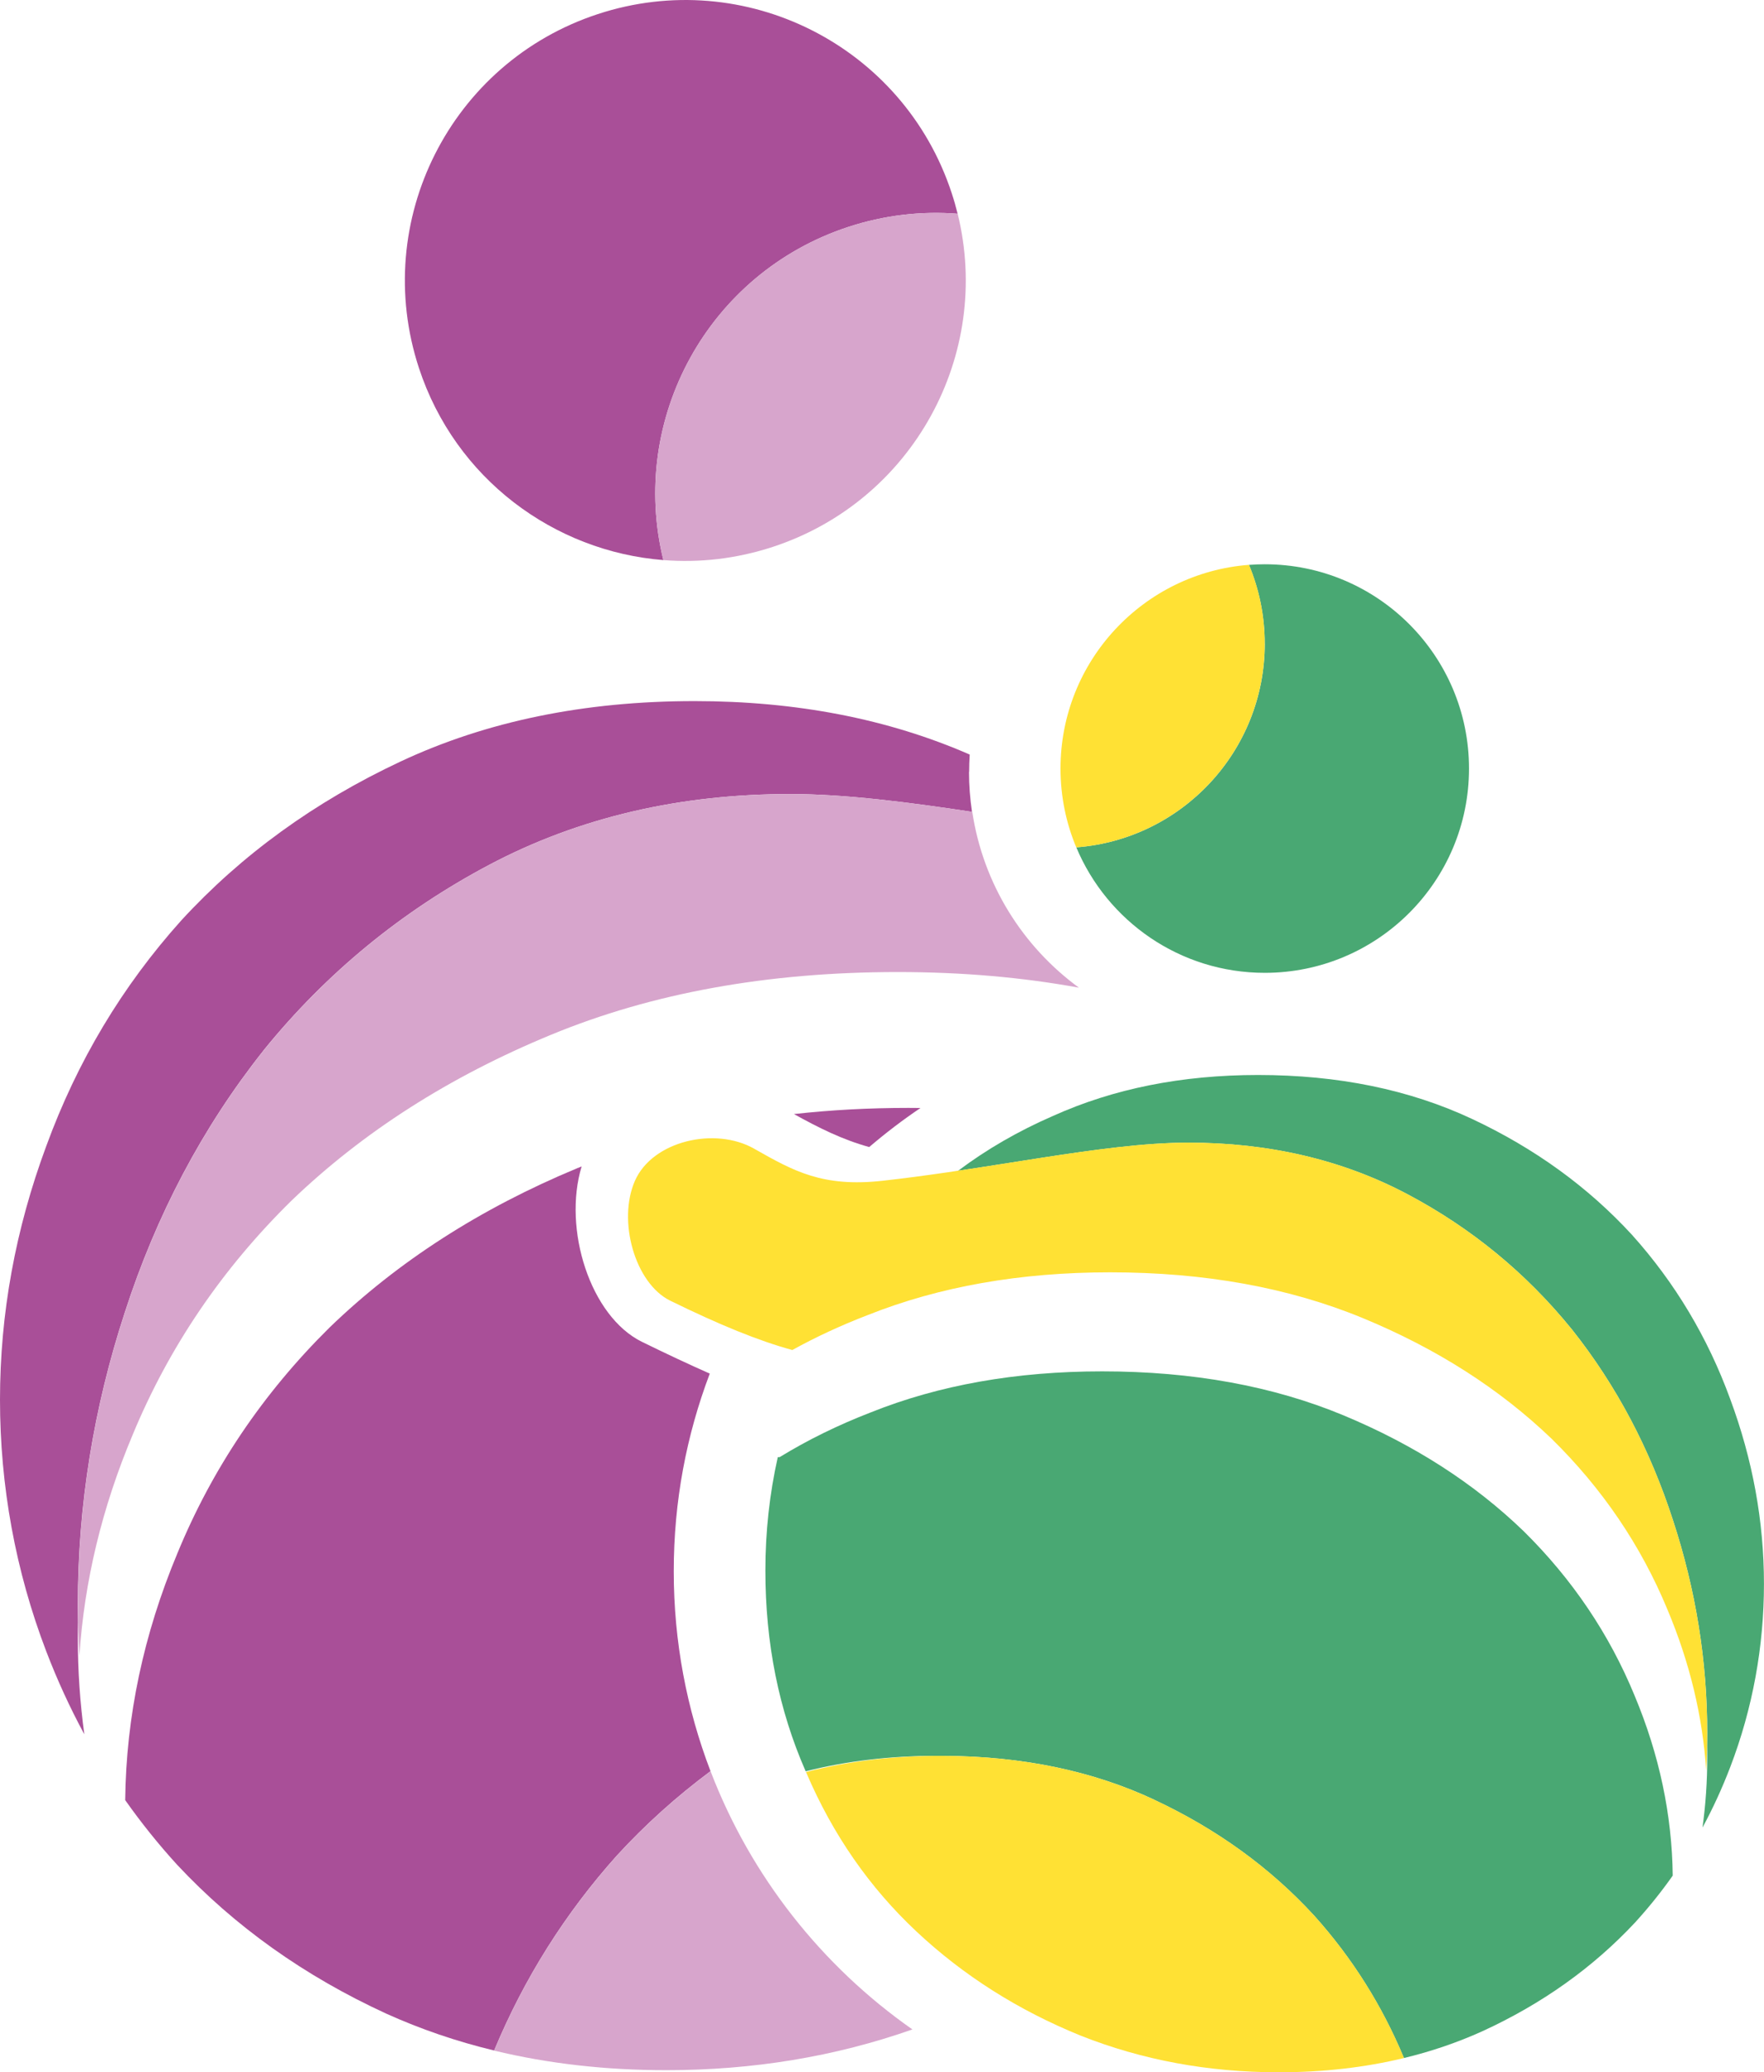
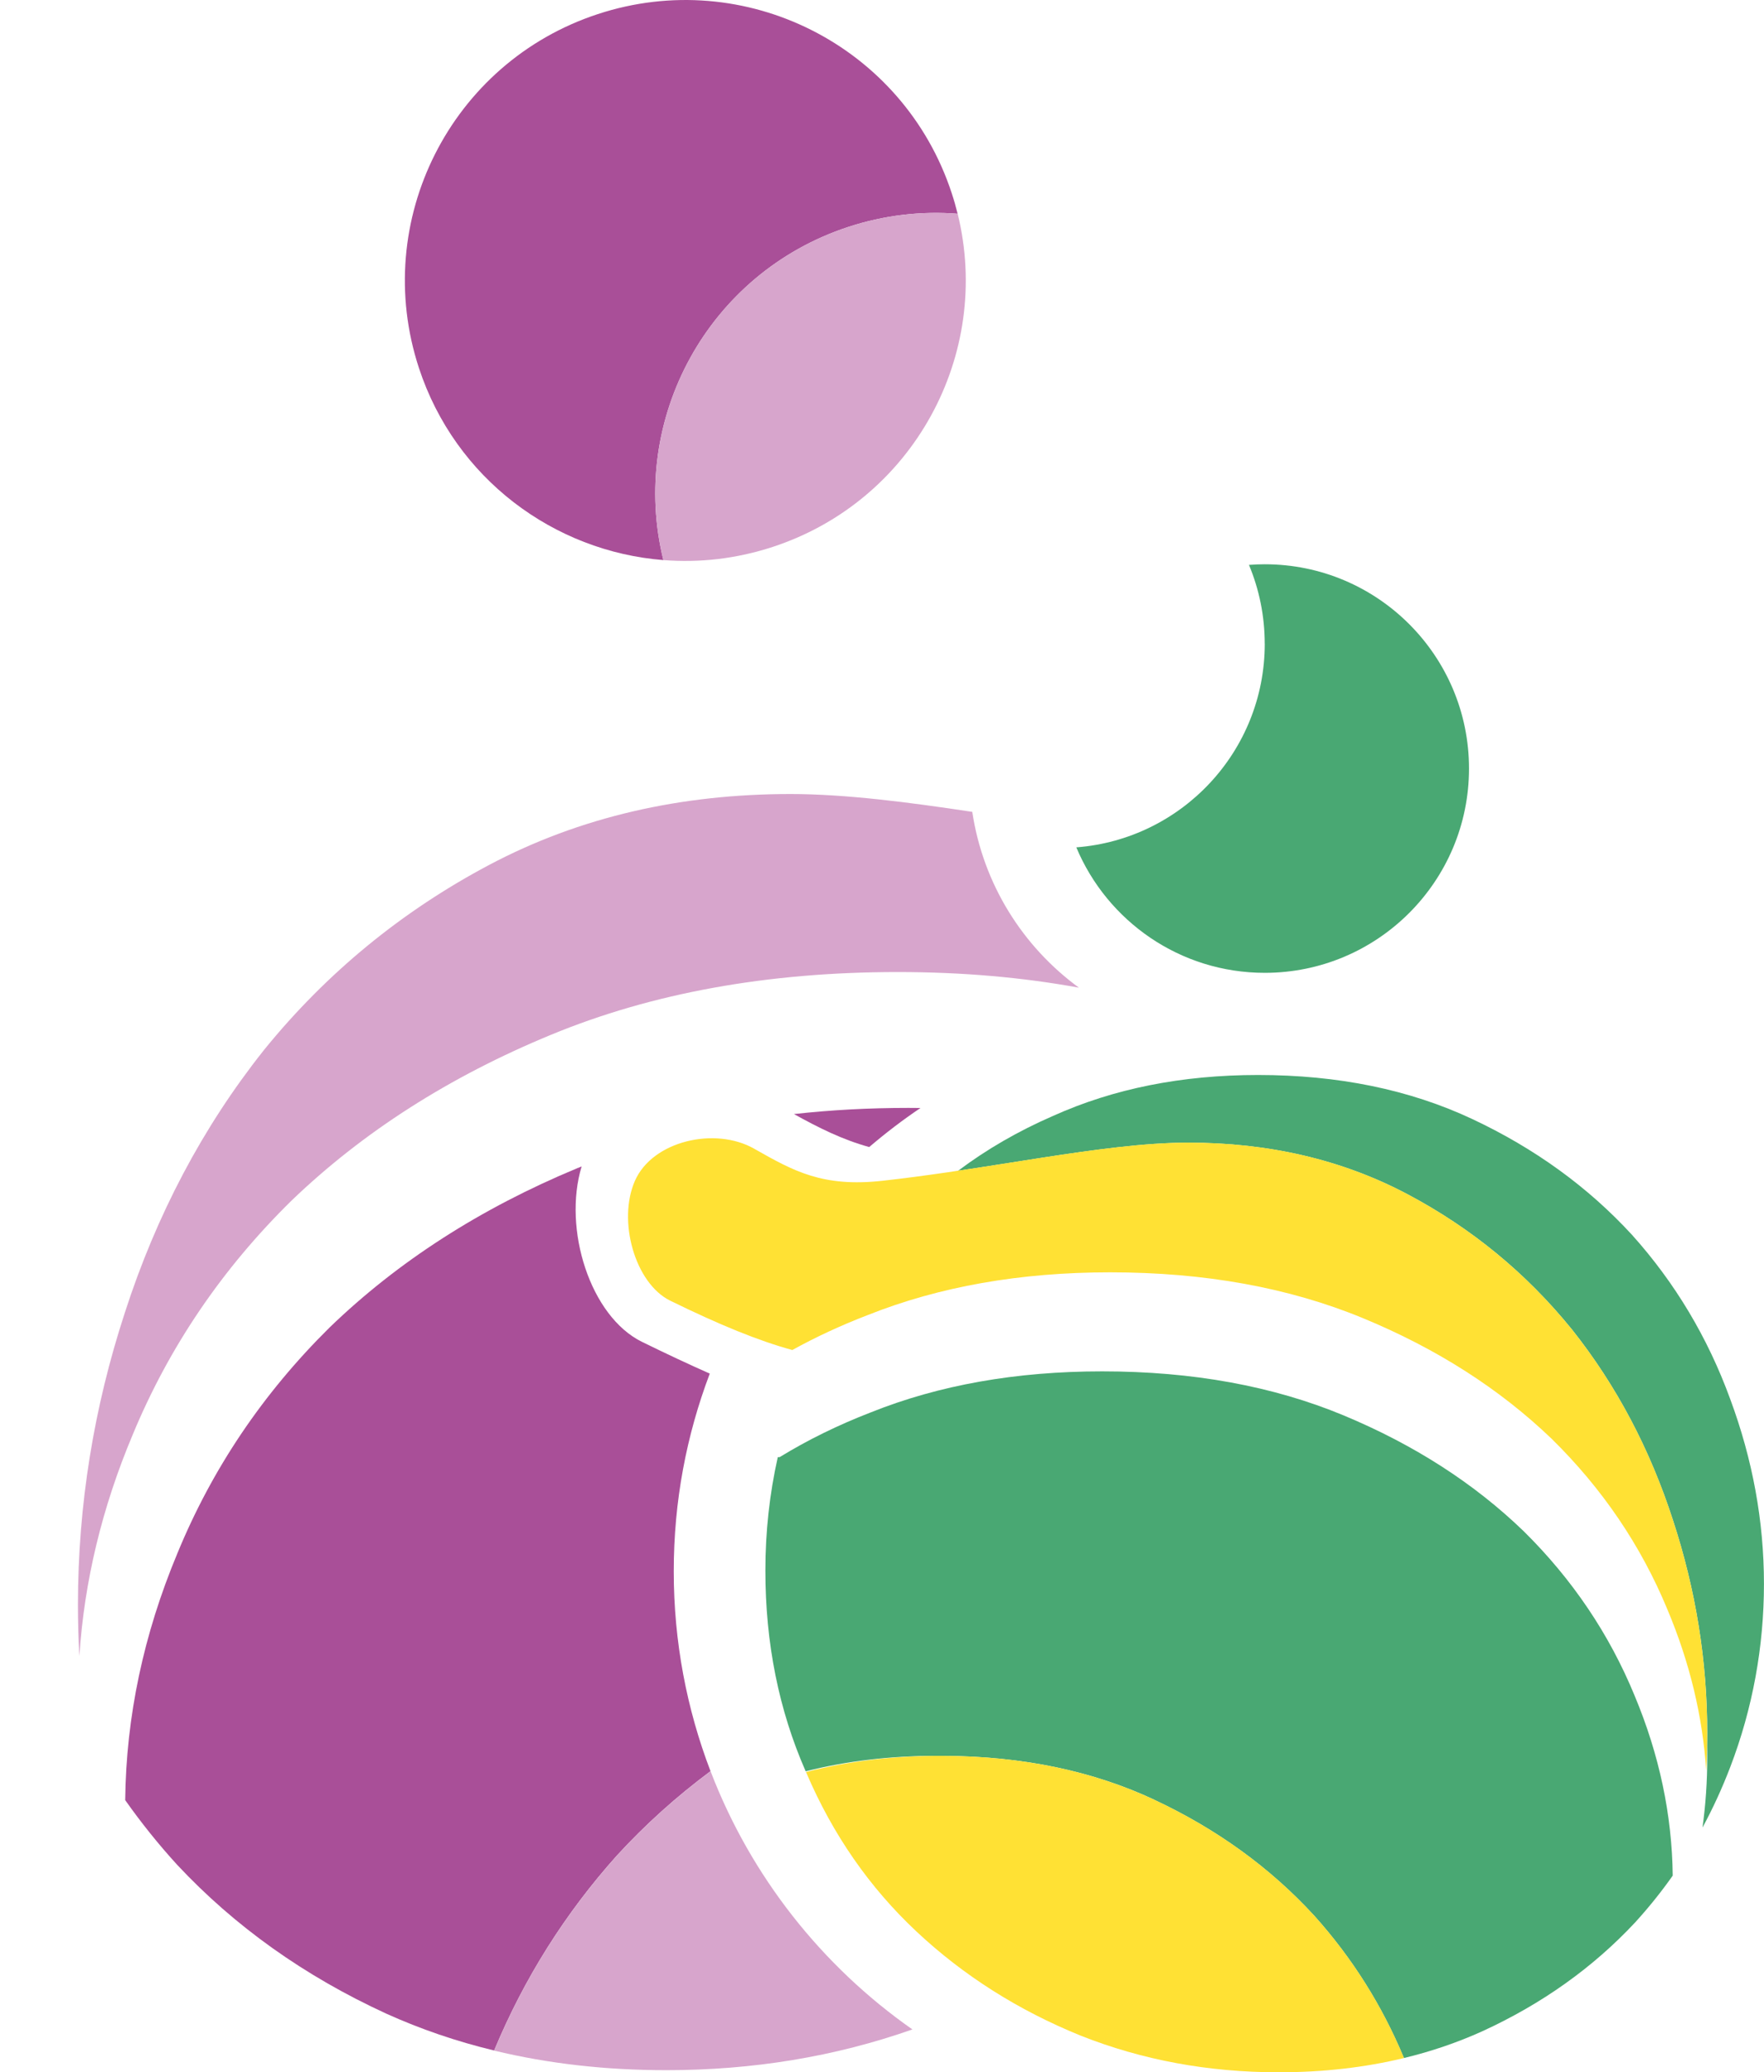
<svg xmlns="http://www.w3.org/2000/svg" id="_Слой_2" data-name="Слой 2" viewBox="0 0 401 471">
  <defs>
    <style> .cls-1 { fill: #ffe134; } .cls-1, .cls-2 { fill-rule: evenodd; } .cls-2 { fill: #d7a5cc; } .cls-3 { fill: #a94f98; } .cls-4 { fill: #49a873; } </style>
  </defs>
  <g id="_Слой_1-2" data-name="Слой 1">
    <path class="cls-3" d="m158.22,127.45c.05,0,.1,0,.16,0-.05,0-.11,0-.16,0Z" />
    <path class="cls-3" d="m192.8,51.59c8.28-2.72,16.71-3.65,24.89-3.01-.39-1.58-.84-3.16-1.36-4.73C205.34,10.4,169.32-7.79,135.88,3.21c-33.44,10.99-51.63,47.01-40.64,80.45,8.27,25.16,30.71,41.68,55.56,43.64-7.89-32.03,10.14-65.24,42-75.71h0Z" />
    <path class="cls-3" d="m151.54,127.35c.22.01.44.03.67.04-.22-.01-.44-.03-.67-.04Z" />
    <path class="cls-2" d="m217.7,48.58c7.89,32.04-10.13,65.24-42,75.71-8.28,2.72-16.72,3.66-24.9,3.01-7.89-32.04,10.13-65.24,42-75.71,8.28-2.72,16.72-3.66,24.9-3.01Z" />
    <path class="cls-3" d="m112.34,466.07c.14.03.27.06.41.1-.14-.03-.27-.07-.41-.1h0Z" />
    <path class="cls-3" d="m139.95,470.16c-1.64-.1-3.26-.23-4.88-.37,1.61.15,3.24.27,4.88.37Z" />
    <path class="cls-3" d="m153.55,470.5c-.69,0-1.39.01-2.09.01-.65,0-1.3,0-1.94-.01.64,0,1.29.01,1.94.01.76,0,1.51,0,2.26-.01h-.18,0Z" />
-     <path class="cls-3" d="m220.31,175.43c0-1.32.05-2.63.13-3.93-18.54-8.1-39.4-12.15-62.57-12.15-25.02,0-47.29,4.58-66.81,13.73-19.52,9.15-36.15,21.2-49.88,36.15-13.42,14.95-23.64,32.03-30.66,51.25-7.02,18.91-10.52,38.13-10.52,57.66s3.51,38.89,10.52,57.2c2.51,6.56,5.4,12.84,8.65,18.84-.98-7.18-1.48-14.45-1.48-21.82,0-1.24.01-2.48.04-3.72-.02-1.3-.04-2.6-.04-3.9,0-22.62,3.6-44.81,10.67-66.41,7.16-22.18,17.66-42.07,31.46-59.47l.09-.12.09-.12c14.25-17.56,31.37-31.53,51.08-41.99,20.74-11.01,43.77-16.16,68.57-16.16,12.47,0,26.92,1.87,41.31,4.05-.44-2.97-.68-6-.68-9.09h0Z" />
    <path class="cls-3" d="m197.59,260.71c3.71-3.17,7.6-6.15,11.66-8.88-.91-.01-1.82-.02-2.73-.02-8.99,0-17.67.47-26.04,1.4,5.67,3.14,11,5.81,17.12,7.5Z" />
    <path class="cls-3" d="m161.37,312.21c-4.81-2.13-9.93-4.53-15.42-7.22-11.77-5.77-18.05-25.63-13.73-39.88-.35.14-.7.28-1.06.43-22.02,9.16-40.77,21.23-56.26,36.2-15.14,14.97-26.67,32.07-34.58,51.32-7.69,18.41-11.65,37.1-11.86,56.08,3.62,5.13,7.55,10.03,11.8,14.69,13.12,14.03,28.98,25.32,47.59,33.86,7.77,3.51,15.93,6.3,24.48,8.36,6.85-16.45,16.18-31.25,27.98-44.4,6.43-7,13.51-13.36,21.21-19.09-5.4-14.1-8.36-29.4-8.36-45.4s2.9-30.98,8.19-44.96h0Z" />
    <path class="cls-2" d="m161.54,402.57c-7.7,5.73-14.78,12.09-21.21,19.09-11.81,13.15-21.14,27.95-27.99,44.41,12.25,2.96,25.29,4.45,39.12,4.45,19.76,0,38.41-3.09,55.95-9.26-20.61-14.43-36.74-34.83-45.88-58.68h0Z" />
    <path class="cls-4" d="m242.87,187.49s-.02-.07-.03-.11c.01.04.02.07.03.11Z" />
    <path class="cls-4" d="m287.5,146.3c0-6.35-1.28-12.4-3.58-17.91,1.18-.09,2.38-.14,3.59-.14,25.64,0,46.43,20.79,46.43,46.43s-20.79,46.43-46.43,46.43c-19.29,0-35.83-11.77-42.84-28.52,23.97-1.83,42.84-21.85,42.84-46.29h0Z" />
    <path class="cls-4" d="m243.62,189.84c-.04-.1-.07-.2-.1-.31.04.1.07.2.1.31Z" />
-     <path class="cls-1" d="m287.5,146.3c0,24.44-18.88,44.46-42.84,46.29-2.31-5.51-3.58-11.57-3.58-17.92,0-24.43,18.88-44.46,42.84-46.29,2.31,5.51,3.58,11.57,3.58,17.91Z" />
    <path class="cls-4" d="m262.44,409.07c-13.93-6.53-29.78-9.86-47.55-9.99-.61,0-1.22-.01-1.83-.01-10.64,0-20.61,1.17-29.91,3.52-6.1-13.89-9.16-29.09-9.16-45.6,0-8.84.94-17.43,2.82-25.8.14,0,.29-.01.43-.01,6.35-3.89,13.24-7.28,20.67-10.15,15.54-6.23,33.09-9.34,52.64-9.34,20.55,0,38.85,3.34,54.89,10.01,16.04,6.68,29.7,15.46,40.98,26.37,11.03,10.9,19.43,23.36,25.19,37.38,5.6,13.41,8.48,27.03,8.64,40.85-2.63,3.74-5.5,7.3-8.6,10.7-9.56,10.22-21.11,18.45-34.67,24.67-5.66,2.56-11.61,4.59-17.83,6.09-4.99-11.99-11.79-22.77-20.39-32.35-10-10.89-22.11-19.67-36.33-26.33h0Z" />
    <path class="cls-4" d="m319.16,467.76c-.1.02-.2.05-.3.07.1-.02.2-.05.3-.07h0Z" />
    <path class="cls-4" d="m299.04,470.73c1.19-.07,2.38-.17,3.55-.27-1.17.11-2.36.2-3.55.27Z" />
    <path class="cls-4" d="m289.14,470.99c.51,0,1.01,0,1.52,0,.47,0,.94,0,1.41,0-.47,0-.94.01-1.41.01-.55,0-1.1,0-1.65-.01h.13Z" />
    <path class="cls-4" d="m388.07,396.78c.02-.95.03-1.89.03-2.84,0-16.48-2.62-32.64-7.78-48.38-5.22-16.16-12.87-30.65-22.92-43.32l-.07-.09-.07-.08c-10.38-12.79-22.85-22.97-37.21-30.59-15.11-8.02-31.89-11.77-49.95-11.77-9.94,0-21.6,1.64-33.05,3.4-2.44.38-4.89.76-7.34,1.15-3.94.62-7.92,1.24-11.91,1.84,6.49-4.87,13.66-9.02,21.52-12.44,13.78-6.22,29.33-9.33,46.67-9.33,18.22,0,34.45,3.33,48.67,10,14.22,6.67,26.33,15.45,36.33,26.33,9.78,10.89,17.22,23.33,22.33,37.33,5.11,13.78,7.67,27.78,7.67,42s-2.56,28.33-7.67,41.66c-1.83,4.78-3.93,9.35-6.3,13.73.72-5.23,1.08-10.53,1.08-15.89,0-.91,0-1.81-.03-2.71h0Z" />
    <path class="cls-1" d="m152.39,295.64c11.24,5.51,20.05,9.1,27.72,11.2,5.38-2.97,11.1-5.62,17.16-7.95,16.26-6.47,34.62-9.71,55.08-9.71,21.51,0,40.65,3.47,57.44,10.4,16.79,6.93,31.08,16.07,42.89,27.39,11.54,11.32,20.33,24.27,26.36,38.83,5.07,12.05,8.01,24.26,8.82,36.64.15-2.82.23-5.66.23-8.51,0-16.48-2.62-32.64-7.78-48.38-5.21-16.16-12.86-30.65-22.92-43.32l-.07-.09-.07-.08c-10.38-12.79-22.85-22.97-37.21-30.59-15.11-8.02-31.89-11.77-49.95-11.77-9.94,0-21.6,1.64-33.05,3.4-2.44.38-4.89.76-7.34,1.15-9.52,1.5-19.2,3.02-29.06,4.12-13.64,1.52-20.26-2.23-29.03-7.19l-.19-.11c-8.87-5.02-23.07-1.79-27.08,7.3-4.01,9.09,0,23.33,8.03,27.26h0Z" />
    <path class="cls-1" d="m213.77,399.08c18.22,0,34.45,3.33,48.67,10,14.22,6.67,26.33,15.44,36.33,26.33,8.6,9.58,15.4,20.36,20.39,32.35-8.92,2.16-18.42,3.24-28.5,3.24-16,0-31-2.78-45-8.33-14.22-5.78-26.67-13.67-37.33-23.67-10.67-10-19-22-25-36-.04-.08-.07-.16-.11-.24,9.48-2.45,19.67-3.68,30.55-3.68h0Z" />
    <path class="cls-2" d="m220.99,184.52c-14.4-2.18-28.84-4.05-41.31-4.05-24.8,0-47.83,5.15-68.57,16.16-19.71,10.46-36.83,24.43-51.08,41.99l-.09.12-.09.11c-13.8,17.4-24.3,37.29-31.46,59.47-7.07,21.6-10.67,43.79-10.67,66.42,0,3.92.11,7.81.32,11.68,1.11-16.99,5.15-33.75,12.11-50.3,8.28-19.99,20.34-37.76,36.19-53.31,16.2-15.55,35.83-28.09,58.87-37.6,23.04-9.52,49.33-14.28,78.86-14.28,14.5,0,28.22,1.18,41.19,3.55-12.79-9.35-21.78-23.58-24.24-39.96h0Z" />
  </g>
</svg>